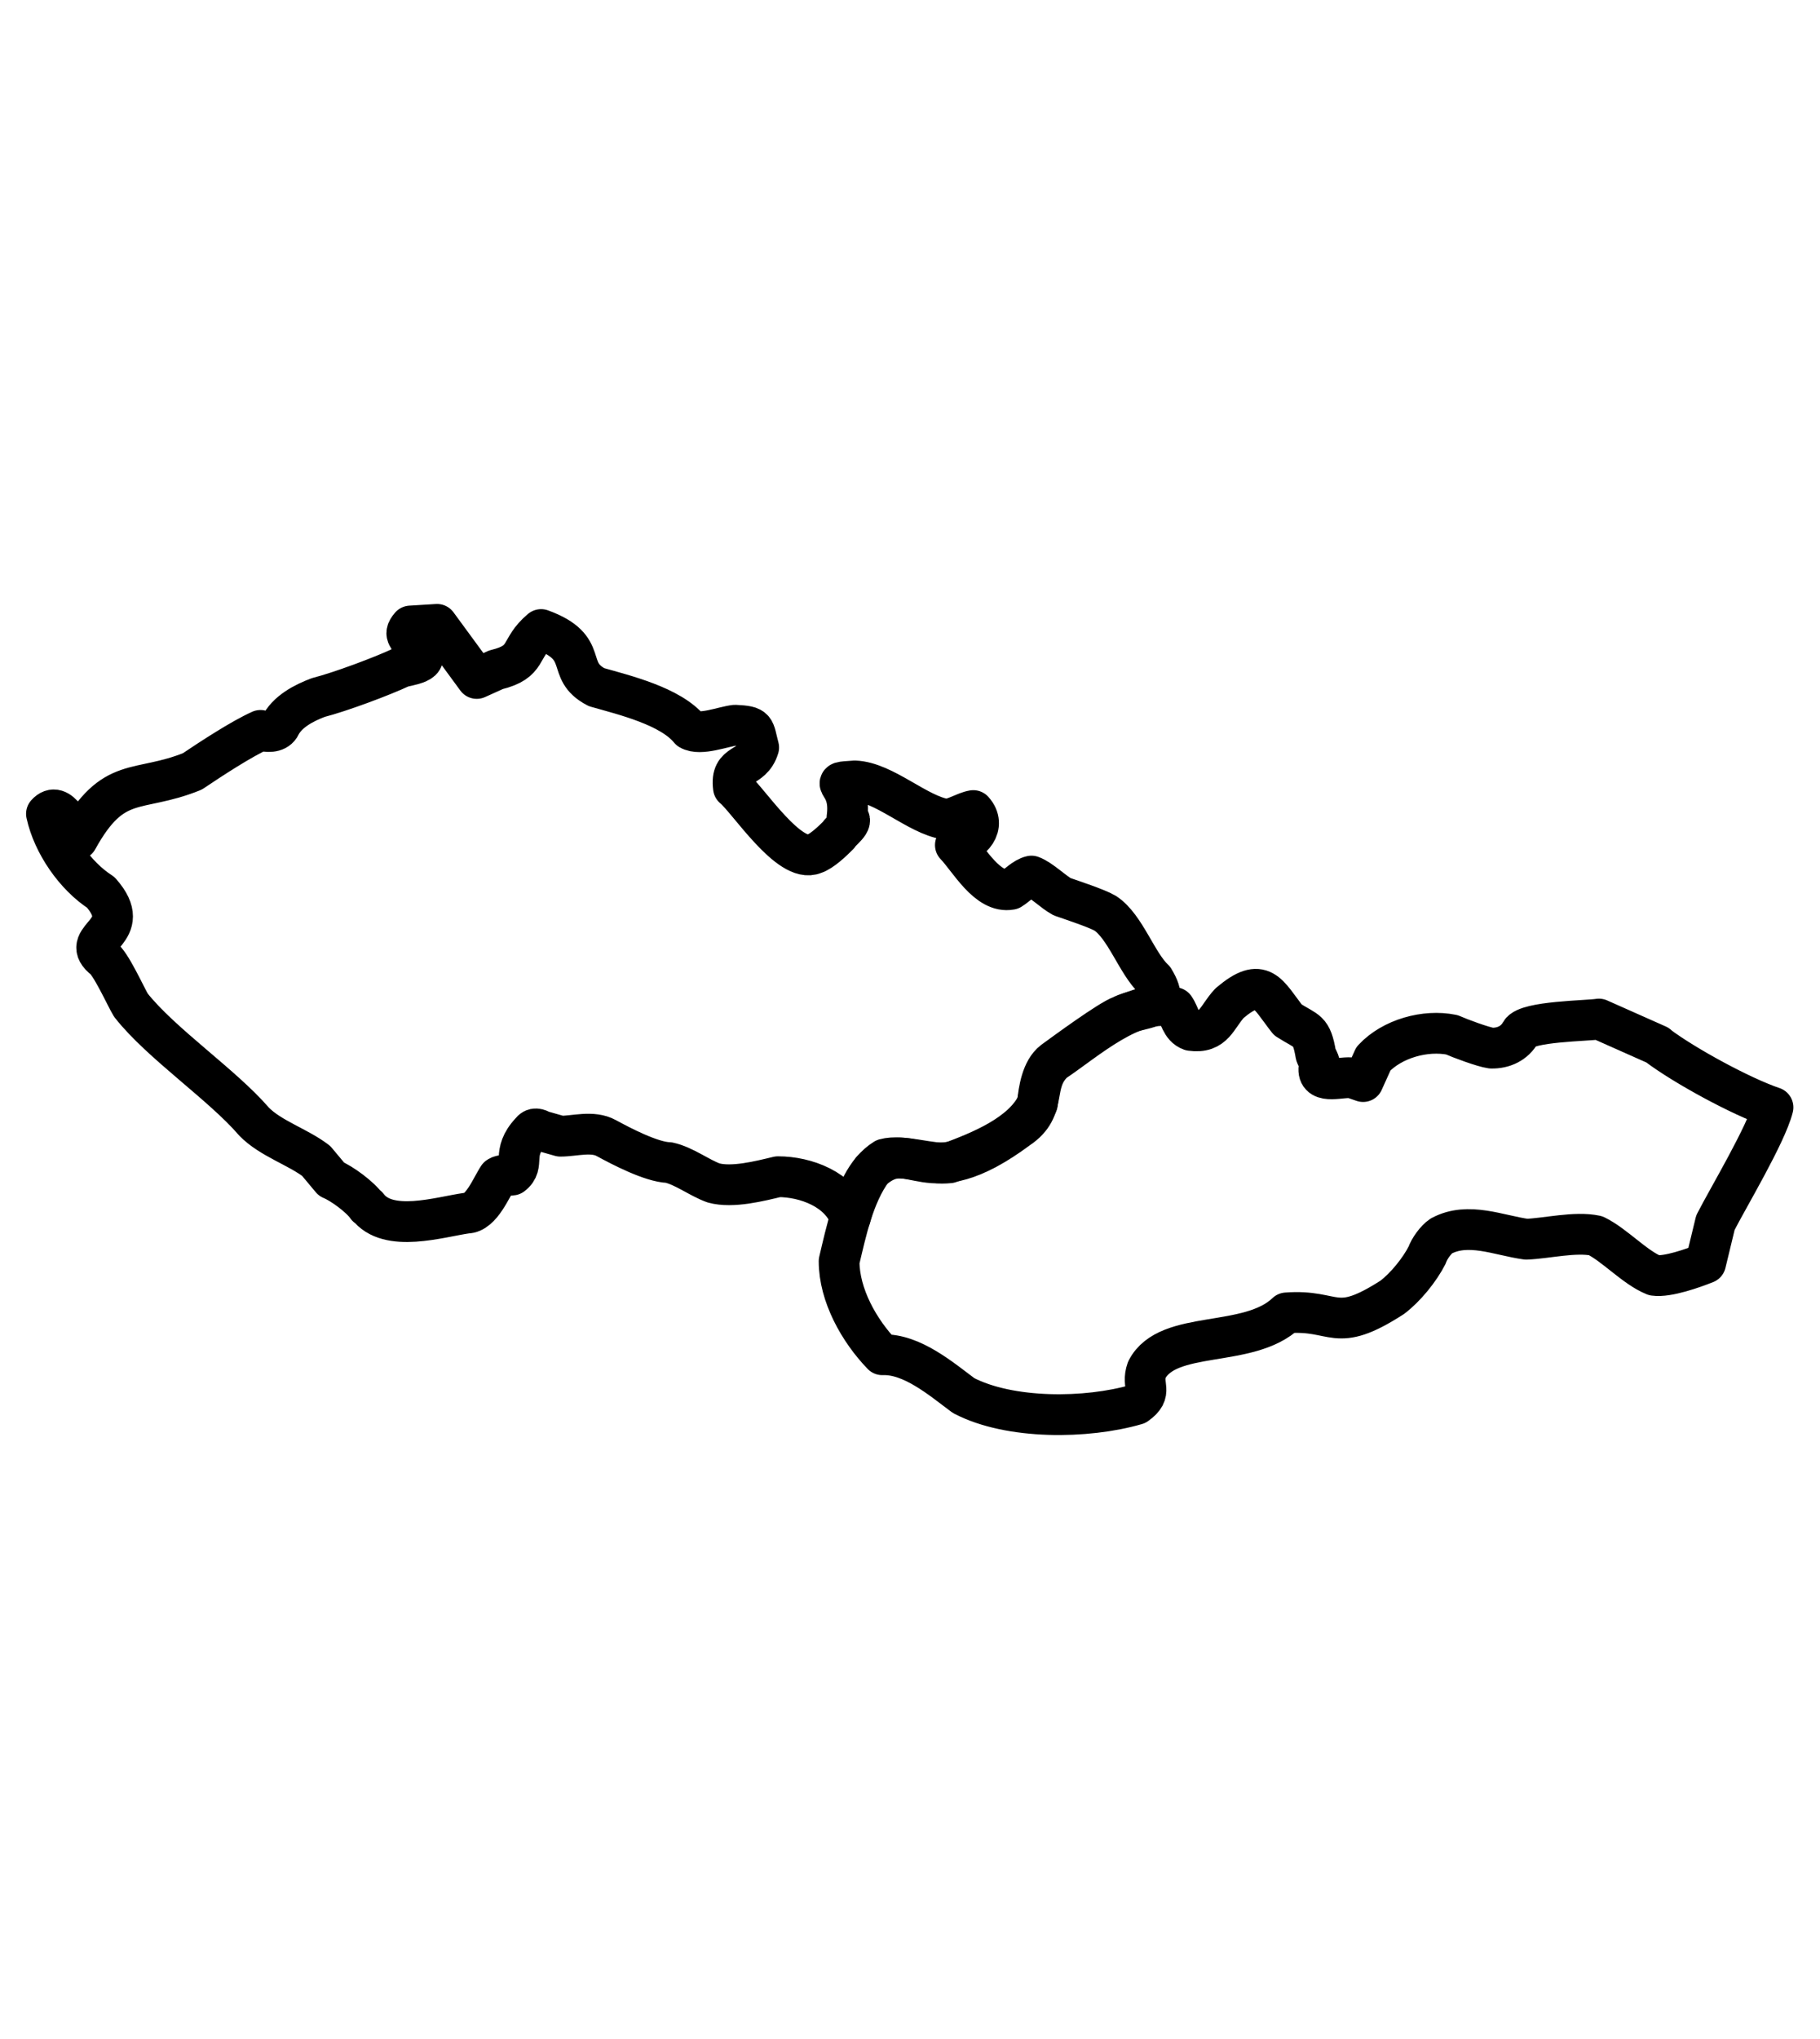
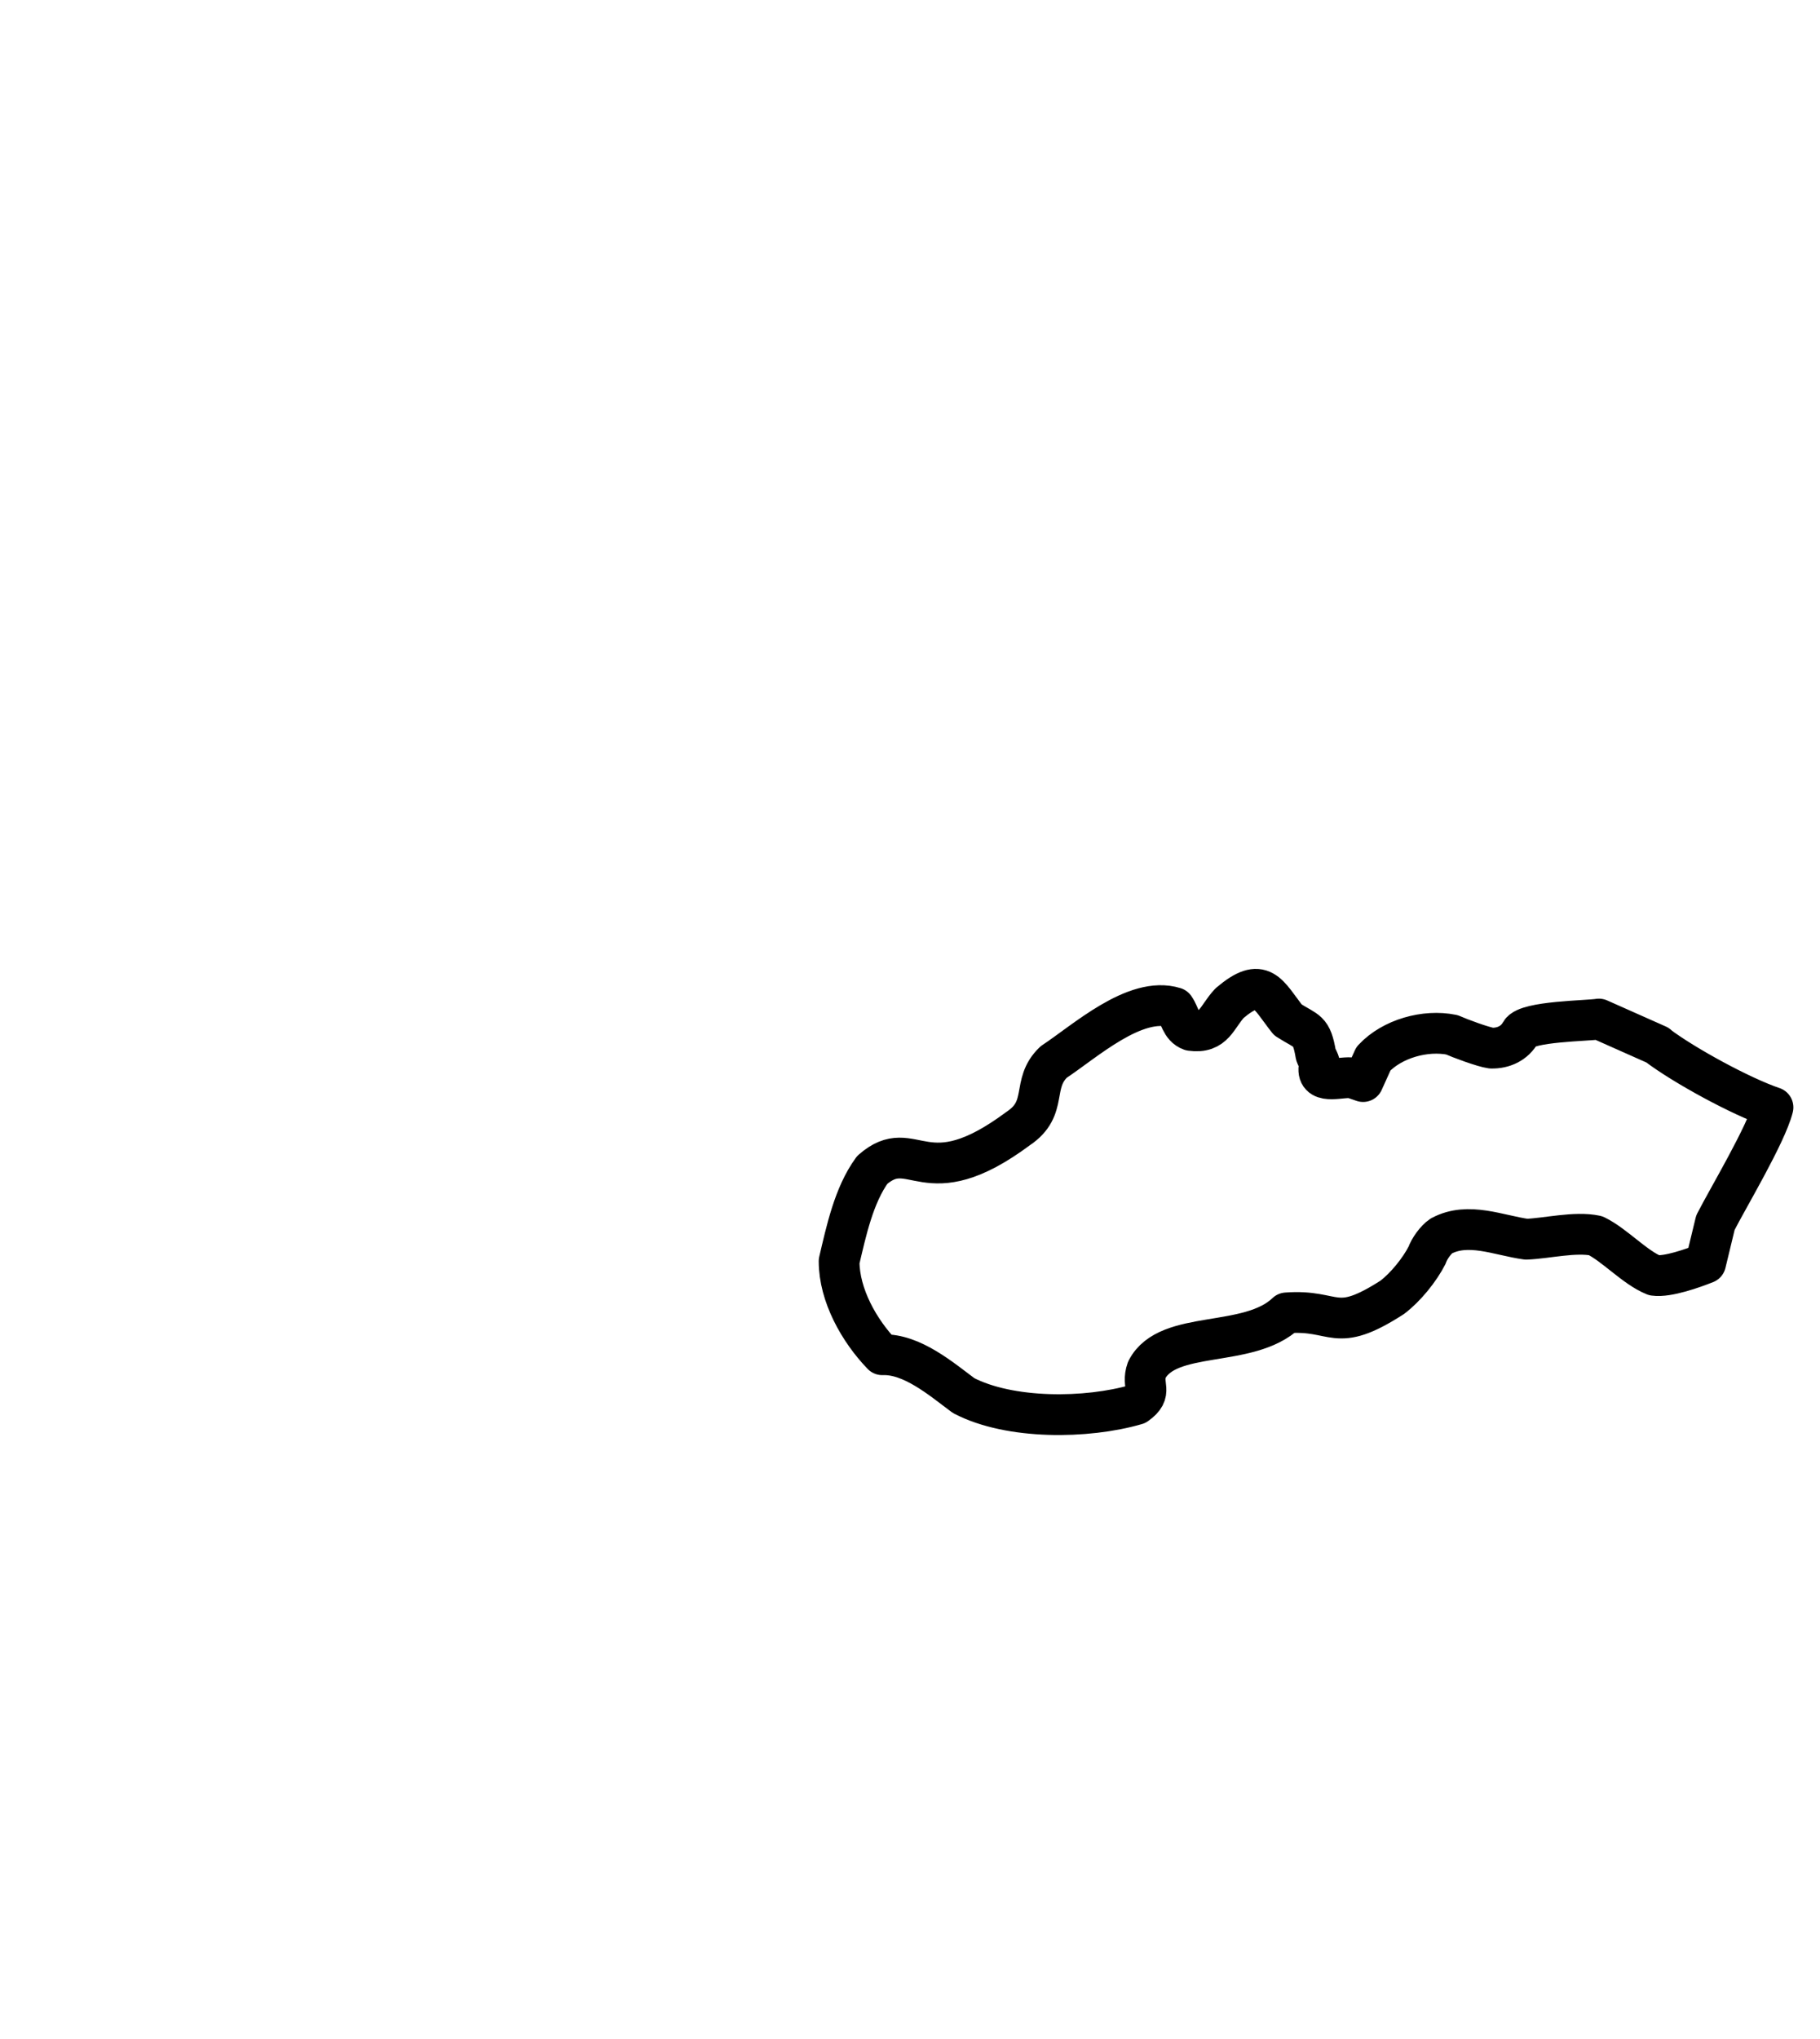
<svg xmlns="http://www.w3.org/2000/svg" id="Layer_2" width="67" height="75" viewBox="0 0 67 75">
  <defs>
    <style>.cls-1{fill:none;stroke:#000;stroke-linecap:round;stroke-linejoin:round;stroke-width:1.5px;}</style>
  </defs>
  <g id="CZ_SK">
-     <path class="cls-1" d="M13.53,44.38c.75,1,2.66,.39,3.65,.25,.54,0,.91-.96,1.16-1.33,.14-.1,.36-.04,.51-.07,.51-.39-.05-.8,.69-1.59,.12-.17,.26-.11,.42-.03,0,0,.67,.19,.67,.19,.53,0,1.18-.21,1.69,.07,.55,.3,1.66,.88,2.3,.9,.56,.12,1.12,.56,1.65,.75,.69,.19,1.7-.07,2.37-.23,1.03,0,2.28,.47,2.66,1.51,.19-.78,.56-1.72,1.27-2.16,.65-.18,1.72,.22,2.38,.14,1.13-.42,2.7-1.04,3.24-2.18,.05-.5,.16-1.23,.59-1.56,.4-.29,2.07-1.52,2.51-1.67,.73-.38,1.92-.14,1.19-1.34-.63-.59-1.06-1.95-1.79-2.43-.3-.18-1.25-.49-1.59-.61-.32-.17-.79-.64-1.13-.76-.27,.06-.53,.35-.76,.49-.86,.16-1.53-1.1-2.04-1.63,.61-.09,1.16-.71,.66-1.27-.31,.05-.68,.31-1.01,.32-1.05-.16-2.27-1.37-3.35-1.41-1.15,.08-.1-.04-.29,1.35,.33,.11-.27,.52-.31,.64-.21,.21-.61,.6-.9,.69-.91,.39-2.43-1.99-2.97-2.43-.13-.98,.67-.63,.93-1.48-.19-.71-.07-.78-.87-.82-.44,.05-1.28,.39-1.67,.16-.7-.86-2.41-1.27-3.43-1.56-1.21-.63-.18-1.44-2.04-2.12-.85,.71-.43,1.18-1.66,1.48,0,0-.71,.32-.71,.32l-1.46-1.99-.98,.06c-.32,.37,.03,.39,.04,.73,.84,.53,.24,.65-.36,.78-.72,.34-2.28,.92-3.07,1.12-.53,.2-1.16,.52-1.42,1.07-.15,.23-.47,.2-.71,.14-.71,.32-1.81,1.04-2.51,1.51-2.03,.82-2.9,.09-4.23,2.5-.21-.37-.66-1.48-1.14-.94,.24,1.1,1.05,2.28,2,2.89,1.29,1.46-.79,1.64,.06,2.4,.29,.16,.87,1.46,1.05,1.75,1.1,1.4,3.37,2.93,4.53,4.28,.6,.62,1.61,.93,2.29,1.45,0,0,.56,.67,.56,.67,.39,.16,1.07,.66,1.31,1.01Z" />
    <path class="cls-1" d="M61.02,38.45l-2.16-.96c-.41,.07-2.64,.08-2.88,.49-.22,.4-.63,.59-1.08,.58-.3-.04-1.16-.36-1.45-.49-.98-.2-2.2,.14-2.89,.88,0,0-.38,.84-.38,.84l-.38-.13c-.37-.08-1.27,.27-1.25-.33,.12-.15-.06-.38-.11-.53-.16-.94-.31-.82-1.03-1.28-.76-.97-.94-1.63-2.14-.62-.49,.52-.56,1.13-1.43,1.01-.37-.13-.4-.56-.6-.84-1.45-.45-3.31,1.25-4.45,2-.85,.81-.17,1.69-1.31,2.45-3.47,2.58-3.85,.19-5.37,1.52-.68,.93-.96,2.26-1.22,3.36,0,1.25,.74,2.56,1.59,3.44,1.09-.04,2.17,.89,2.99,1.5,1.7,.89,4.54,.86,6.36,.33,.65-.46,.17-.67,.39-1.28,.77-1.5,3.75-.76,5.14-2.09,1.86-.14,1.74,.81,3.89-.57,.49-.37,1.01-1.01,1.29-1.56,.07-.22,.32-.57,.52-.7,.99-.53,2.11-.02,3.13,.12,.76-.03,1.8-.29,2.55-.13,.7,.34,1.44,1.17,2.16,1.46,.49,.07,1.44-.27,1.89-.45,0,0,.36-1.49,.36-1.49,.47-.92,1.87-3.25,2.12-4.24-1.16-.39-3.27-1.54-4.25-2.28Z" />
  </g>
</svg>